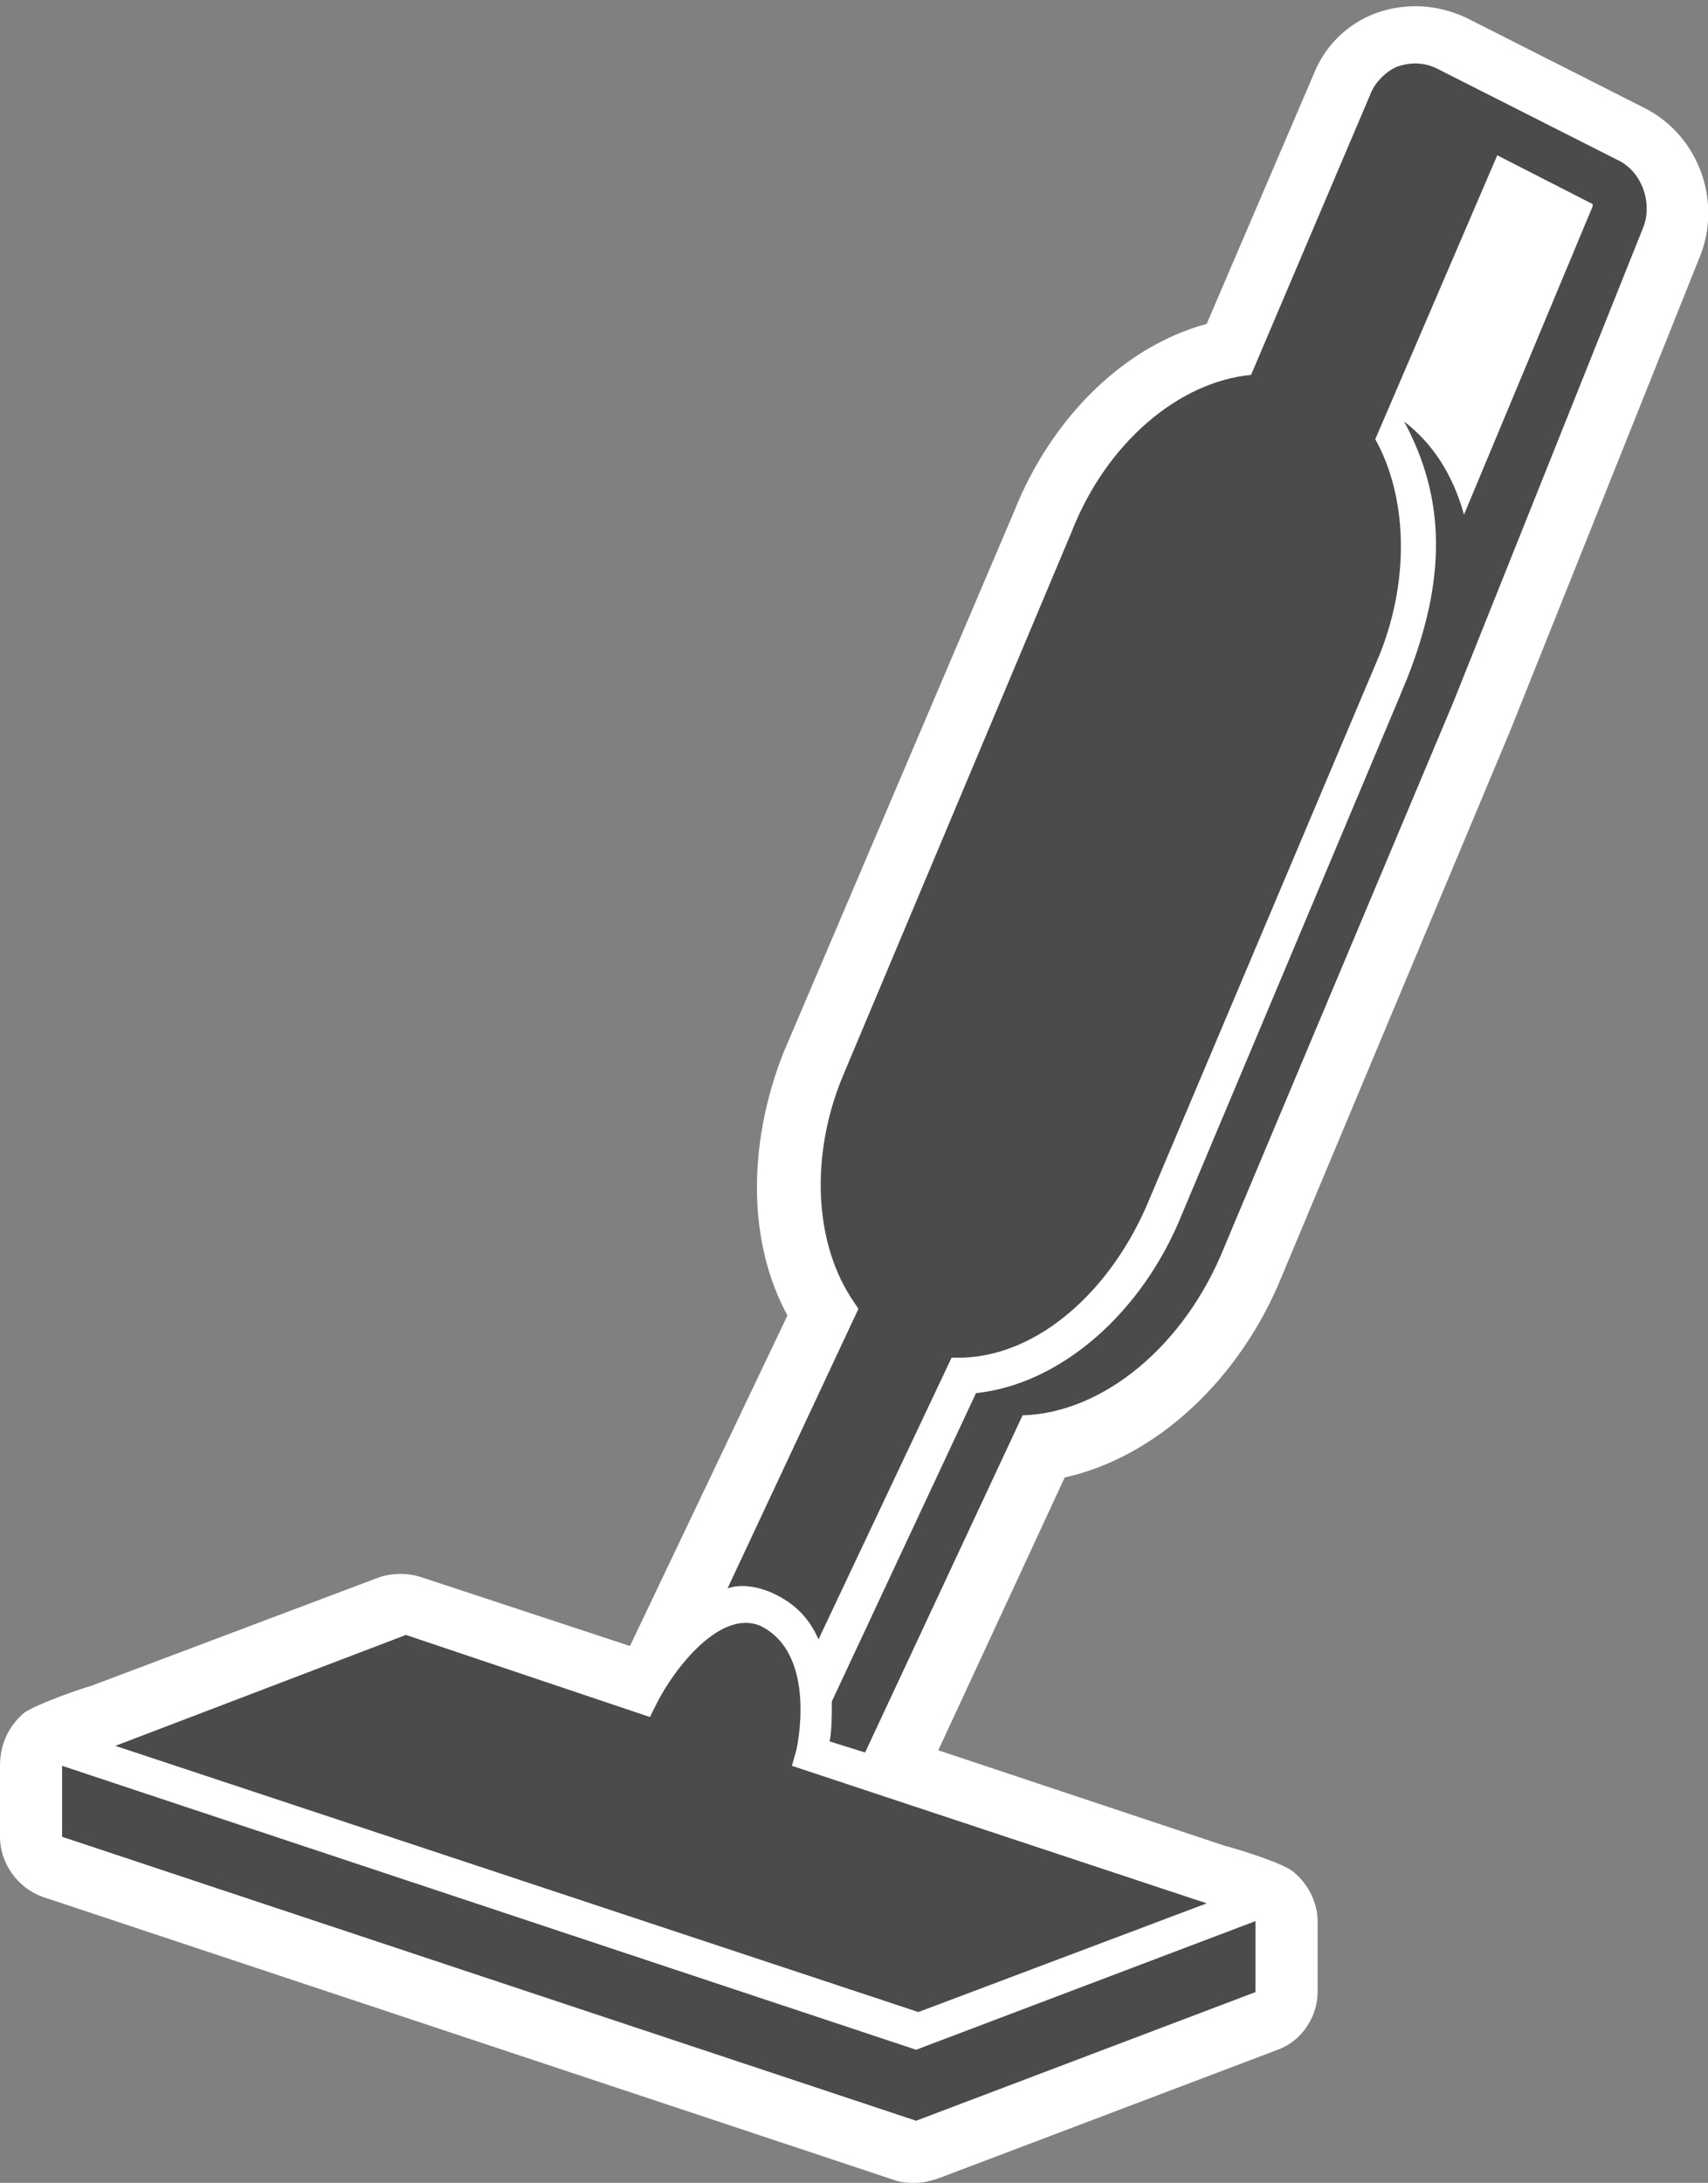
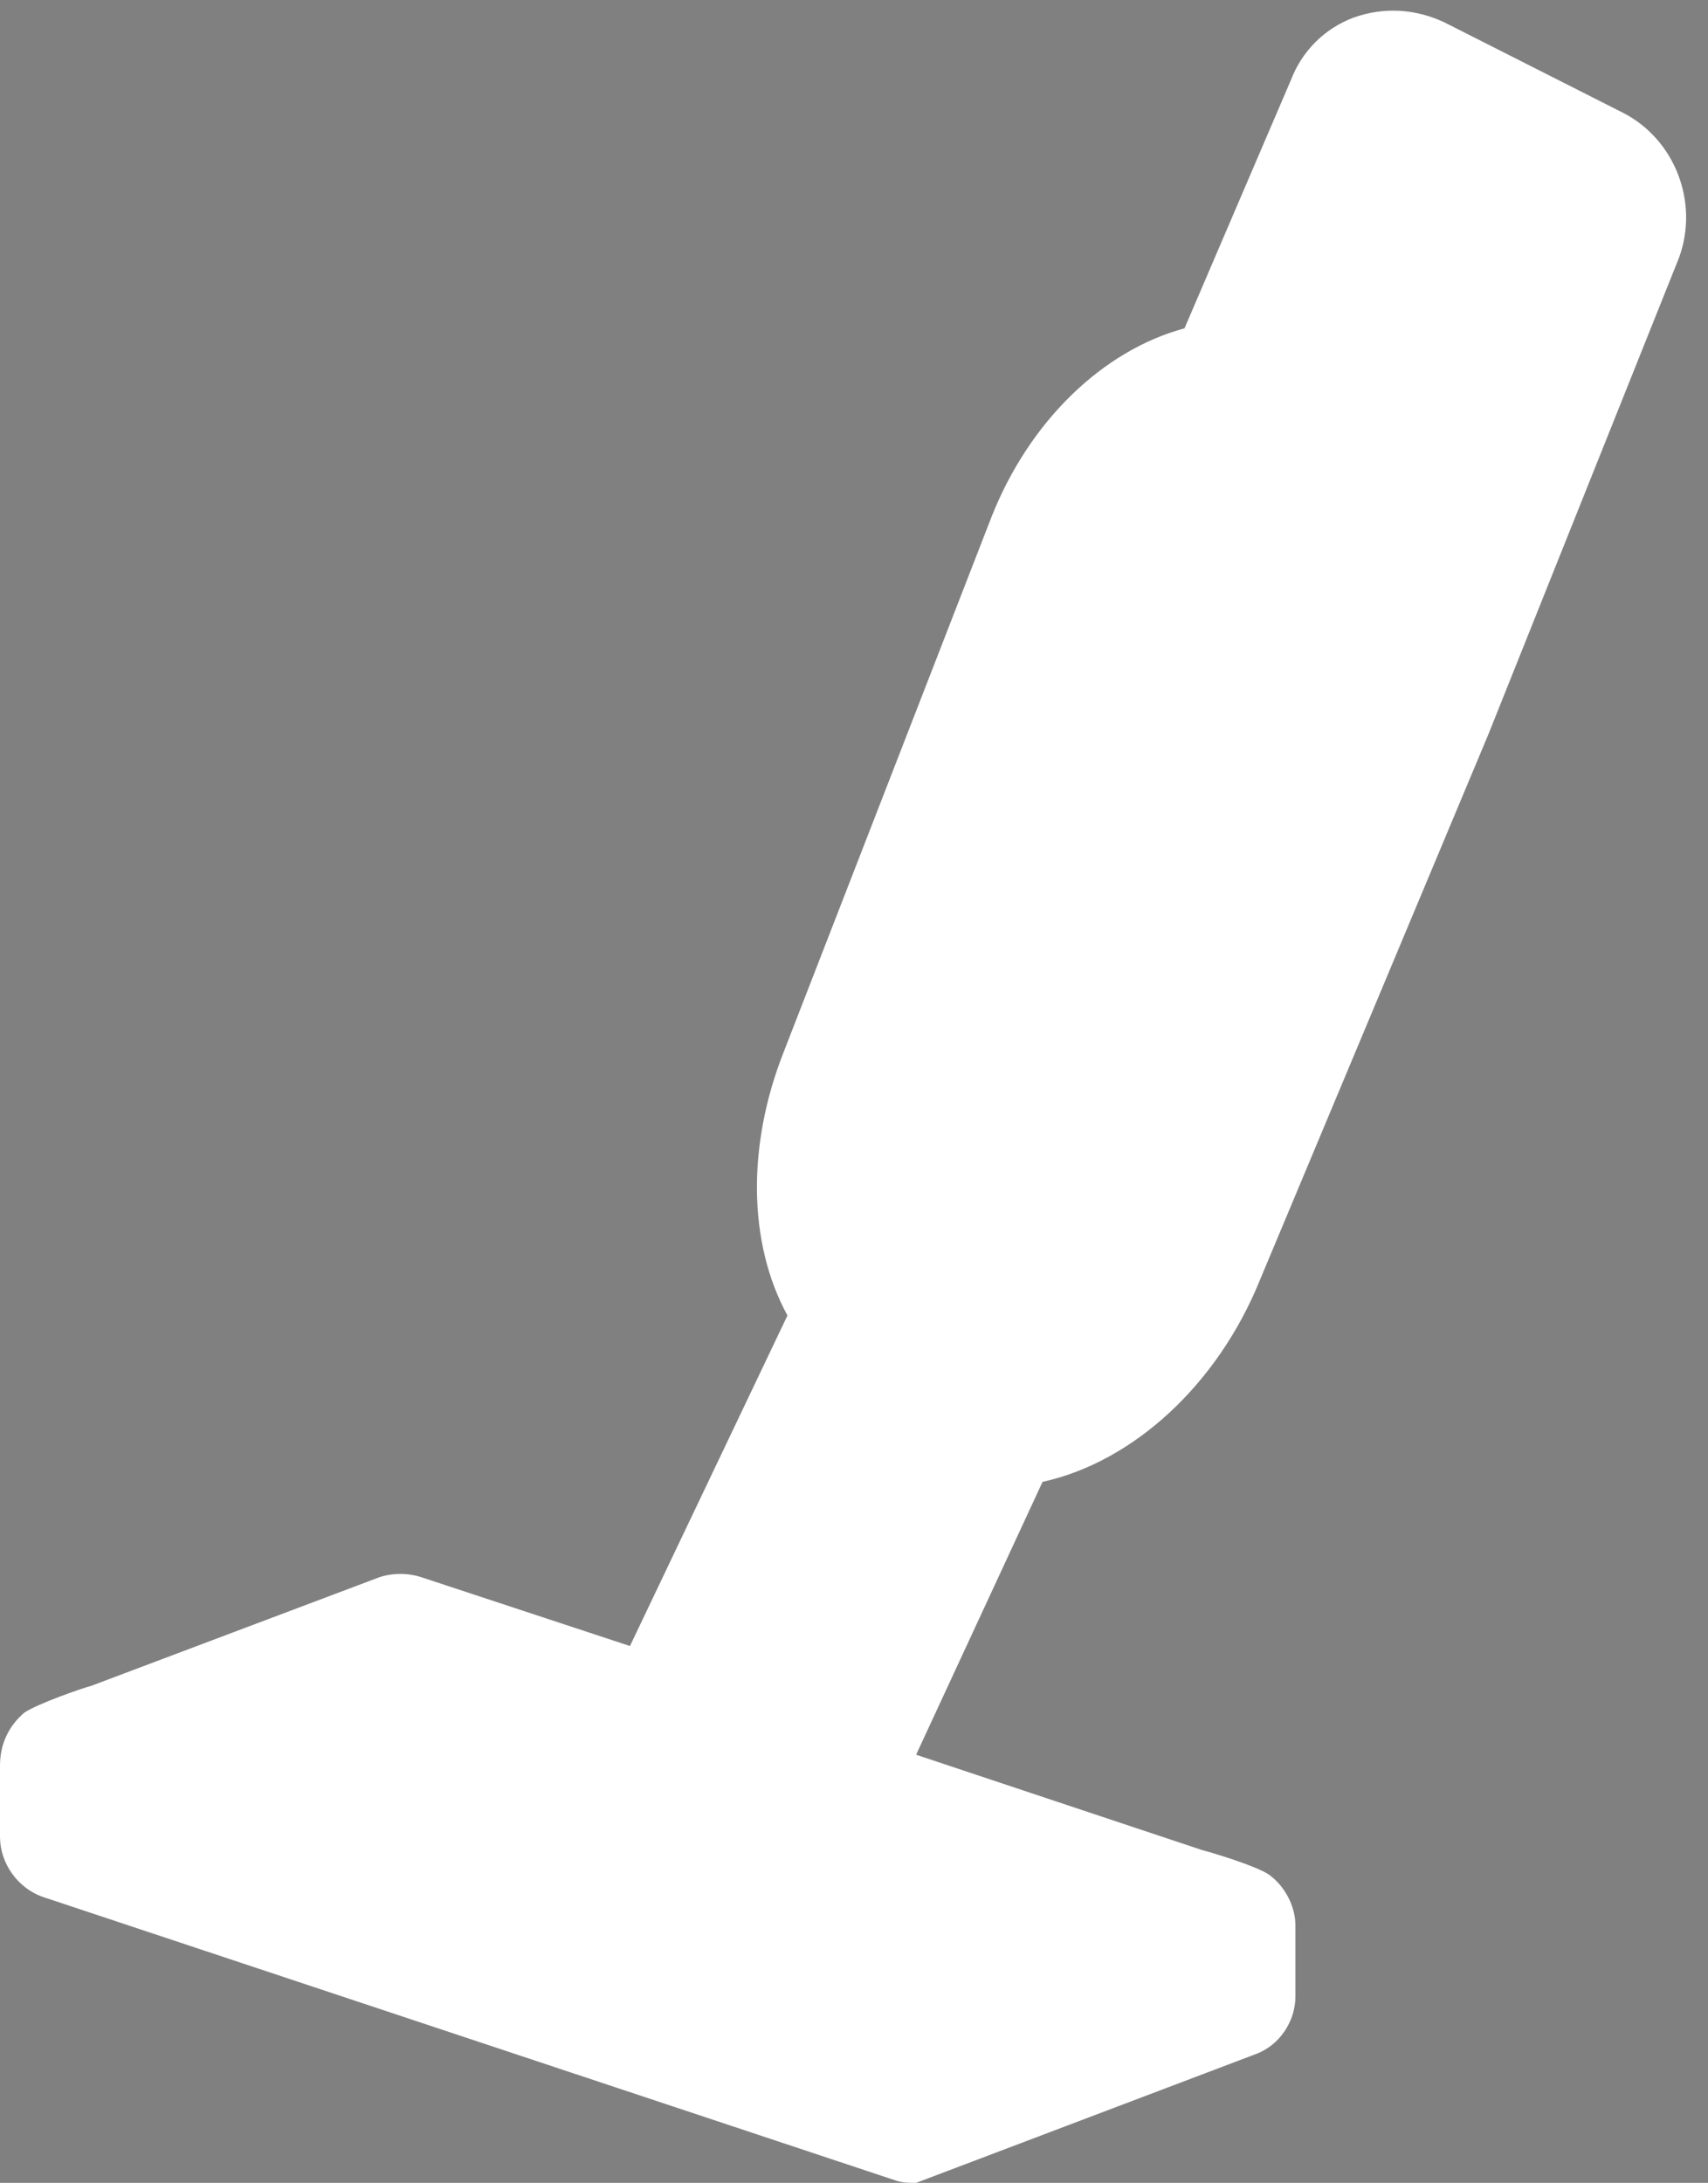
<svg xmlns="http://www.w3.org/2000/svg" version="1.1" id="_イヤー_1" x="0px" y="0px" viewBox="0 0 77 98.4" style="enable-background:new 0 0 77 98.4;" xml:space="preserve">
  <rect x="0" y="0" width="77" height="98.4" fill="#808080" stroke="none" />
  <style type="text/css">
	.st0{fill:#FFFFFF;}
	.st1{fill:#4B4B4B;}
</style>
-   <path class="st0" d="M28.4,74.2L19,71.1c-0.6-0.2-1.3-0.2-1.9,0L4.1,76c-0.4,0.1-2.4,0.8-3,1.2C0.4,77.8,0,78.6,0,79.6v3.2  c0,1.2,0.8,2.3,1.9,2.7l38.5,12.8c0.3,0.1,0.6,0.1,0.9,0.1c0.3,0,0.7-0.1,1-0.2l15.3-5.8c1.1-0.4,1.8-1.5,1.8-2.6v-3.2  c0-0.9-0.5-1.8-1.2-2.3c-0.6-0.4-2.6-1-3-1.1l-12.9-4.3l5.7-12.3c4.1-0.9,7.9-4.4,9.8-9.1l10.3-24.6c0,0,0,0,0,0l8.6-21.5  c0,0,0,0,0,0c0.9-2.5-0.2-5.3-2.5-6.5l-8.1-4.1c-1.3-0.6-2.7-0.7-4.1-0.2c-1.3,0.5-2.3,1.5-2.8,2.8l-4.8,11.2c-3.7,1-7,4.2-8.7,8.5  L35.3,47.5c0,0,0,0,0,0c-1.6,4.1-1.6,8.5,0.2,11.8" />
-   <path class="st1" d="M5.2,78.7l36.2,12l13-4.9l-18.7-6.2l0.2-0.7c0,0,1-4.3-1.6-5.6c-1.8-0.8-3.9,1.9-4.7,3.5l-0.3,0.6l-11-3.7  L5.2,78.7L5.2,78.7z M61.8,4.2C62,3.7,62.5,3.2,63,3c0.6-0.2,1.2-0.2,1.8,0.1l8.1,4.1c1.1,0.5,1.6,1.9,1.2,3l-8.6,21.5L55.2,56.2  c-1.8,4.5-5.5,7.5-9.1,7.6L39,79l-1.6-0.5c0.1-0.5,0.1-1.1,0.1-1.8L44,62.8c3.8-0.4,7.5-3.6,9.3-8.1l9.8-23.3  c0.1-0.3,0.8-1.7,1.3-3.9c0.7-3.2,0.3-5.9-1.1-8.5c1.3,1,2.2,2.4,2.7,4.2l5.8-13.9c0,0,0-0.1,0-0.1l-4.3-2.2L62,19.8  c1.4,2.5,1.6,6.2,0.2,9.7L51.8,54.1c-1.7,4.1-5,7-8.4,7.1l-0.5,0l-6,12.7c-0.4-0.9-1-1.6-2.1-2.1c-0.7-0.3-1.4-0.4-2-0.2l5.9-12.6  l-0.2-0.3c-1.8-2.6-2-6.6-0.5-10.2L48.3,24c1.6-4.1,4.9-6.8,8.1-7.1L61.8,4.2L61.8,4.2z M56.6,86.6v3.2l-15.3,5.8L2.8,82.8v-3.2  l38.5,12.8L56.6,86.6L56.6,86.6z" />
+   <path class="st0" d="M28.4,74.2L19,71.1c-0.6-0.2-1.3-0.2-1.9,0L4.1,76c-0.4,0.1-2.4,0.8-3,1.2C0.4,77.8,0,78.6,0,79.6v3.2  c0,1.2,0.8,2.3,1.9,2.7l38.5,12.8c0.3,0.1,0.6,0.1,0.9,0.1l15.3-5.8c1.1-0.4,1.8-1.5,1.8-2.6v-3.2  c0-0.9-0.5-1.8-1.2-2.3c-0.6-0.4-2.6-1-3-1.1l-12.9-4.3l5.7-12.3c4.1-0.9,7.9-4.4,9.8-9.1l10.3-24.6c0,0,0,0,0,0l8.6-21.5  c0,0,0,0,0,0c0.9-2.5-0.2-5.3-2.5-6.5l-8.1-4.1c-1.3-0.6-2.7-0.7-4.1-0.2c-1.3,0.5-2.3,1.5-2.8,2.8l-4.8,11.2c-3.7,1-7,4.2-8.7,8.5  L35.3,47.5c0,0,0,0,0,0c-1.6,4.1-1.6,8.5,0.2,11.8" />
</svg>